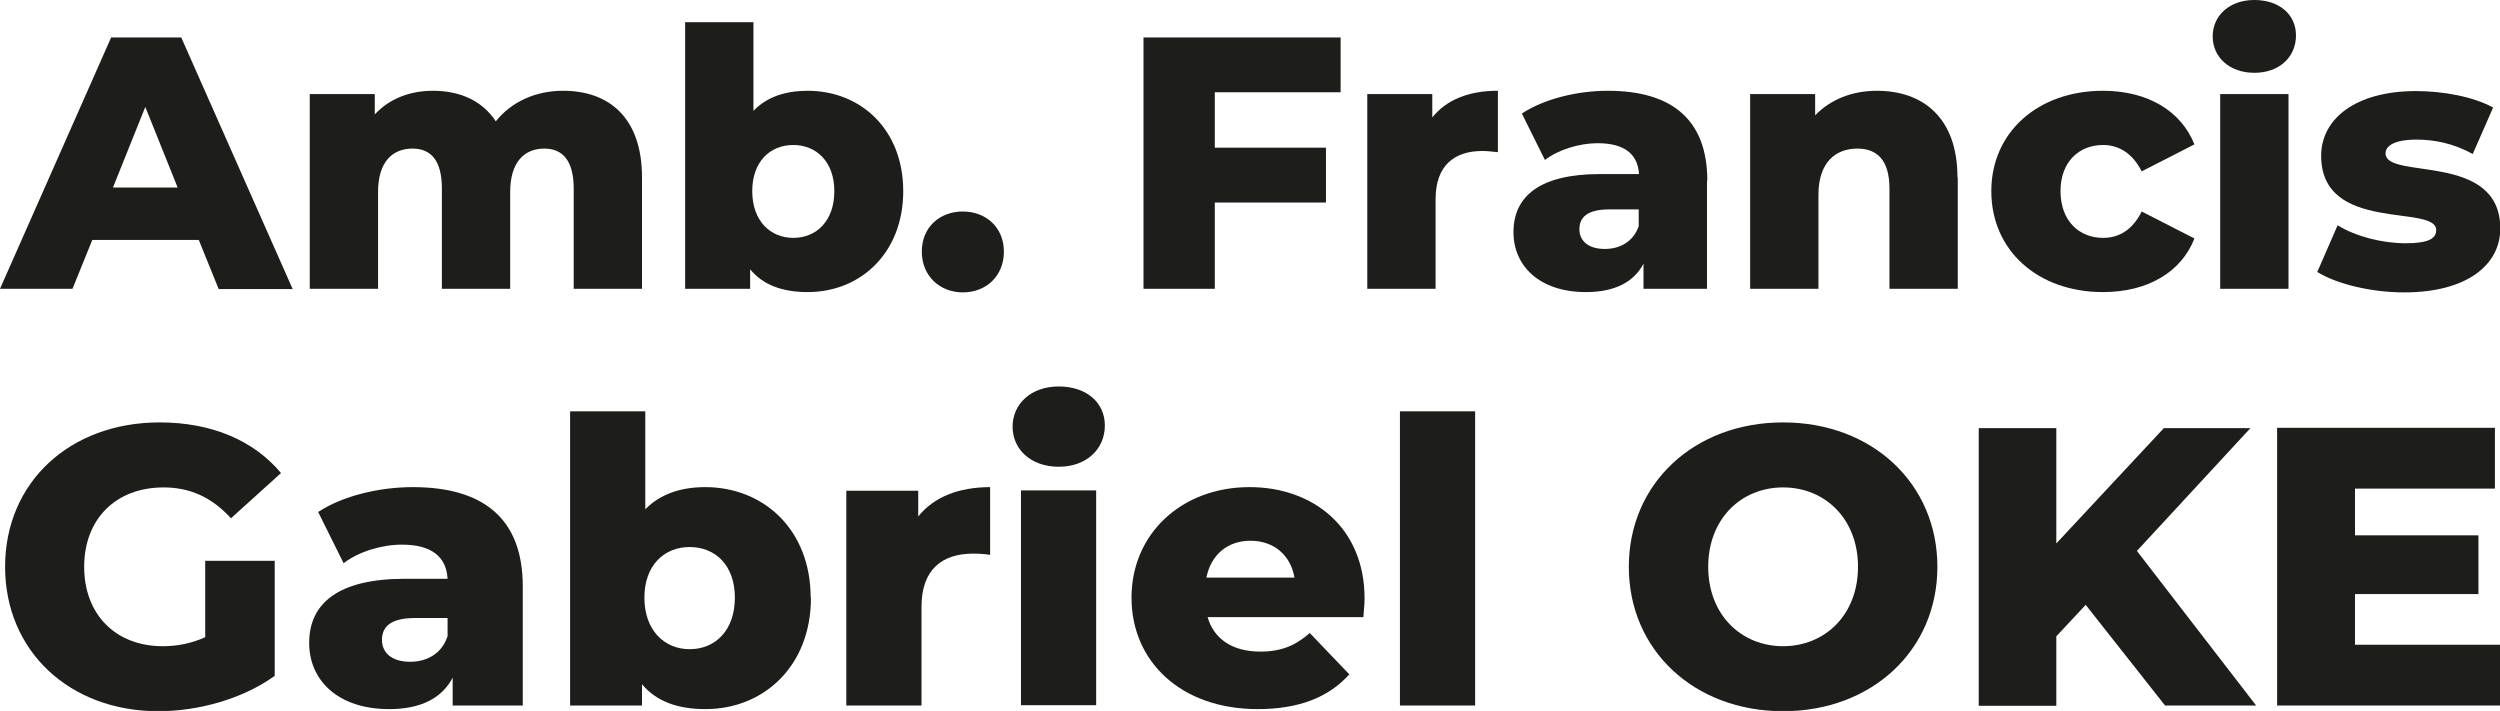
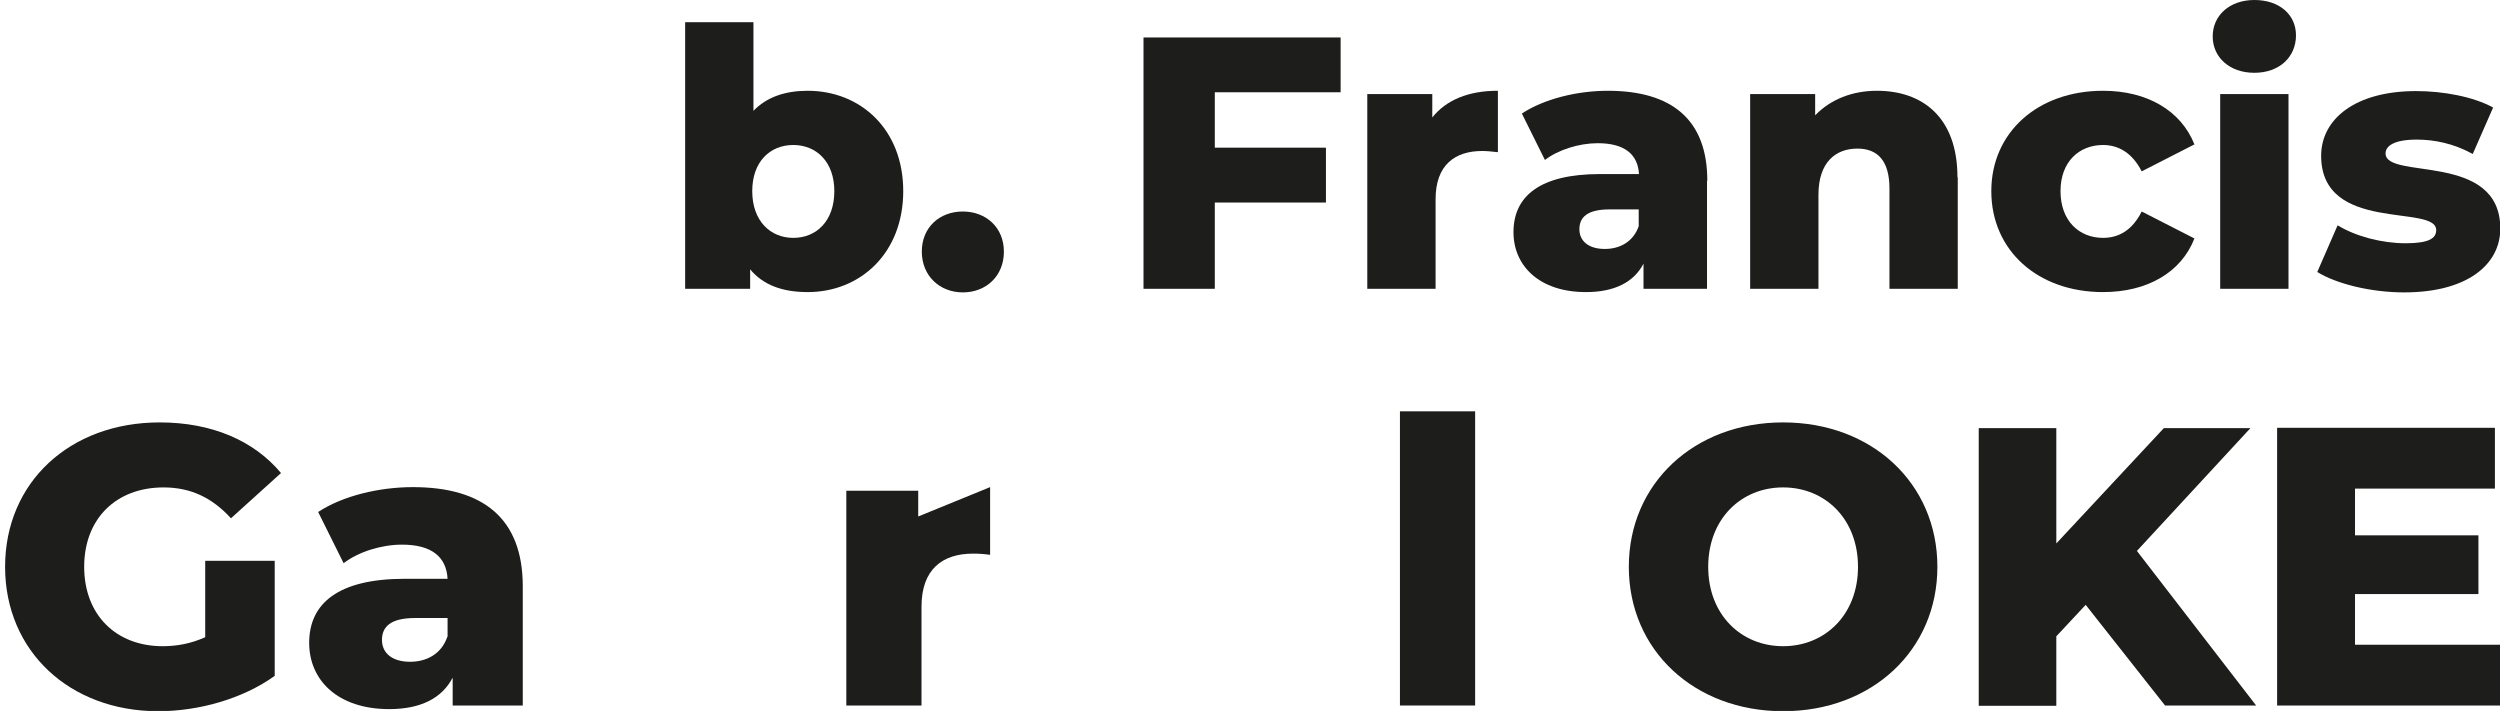
<svg xmlns="http://www.w3.org/2000/svg" id="Calque_1" data-name="Calque 1" viewBox="0 0 83.45 23.73">
  <defs>
    <style>
      .cls-1 {
        fill: #1d1d1b;
      }
    </style>
  </defs>
  <g>
-     <path class="cls-1" d="m6.63,8.01h-3.55l-.66,1.63H0L3.71,1.25h2.34l3.72,8.4h-2.47l-.66-1.63Zm-.7-1.75l-1.08-2.69-1.08,2.69h2.16Z" />
-     <path class="cls-1" d="m21.43,5.92v3.72h-2.28v-3.35c0-.94-.38-1.33-.98-1.33-.66,0-1.14.44-1.14,1.45v3.23h-2.28v-3.35c0-.94-.37-1.33-.98-1.33-.67,0-1.15.44-1.15,1.45v3.23h-2.28V3.14h2.17v.68c.49-.53,1.18-.79,1.94-.79.89,0,1.64.32,2.1,1.02.52-.65,1.32-1.02,2.25-1.02,1.51,0,2.63.88,2.63,2.89Z" />
    <path class="cls-1" d="m30.15,6.38c0,2.07-1.43,3.37-3.19,3.37-.85,0-1.49-.24-1.92-.76v.65h-2.17V.74h2.28v2.96c.44-.46,1.06-.67,1.81-.67,1.76,0,3.19,1.28,3.19,3.35Zm-2.3,0c0-.98-.6-1.54-1.37-1.54s-1.37.55-1.37,1.54.6,1.56,1.37,1.56,1.37-.56,1.37-1.56Z" />
    <path class="cls-1" d="m30.77,8.4c0-.82.6-1.34,1.37-1.34s1.37.53,1.37,1.34-.59,1.36-1.37,1.36-1.37-.56-1.37-1.36Z" />
    <path class="cls-1" d="m40.55,3.08v1.85h3.71v1.83h-3.71v2.88h-2.38V1.25h6.58v1.83h-4.21Z" />
    <path class="cls-1" d="m50,3.03v2.05c-.2-.02-.35-.04-.52-.04-.92,0-1.56.47-1.56,1.61v2.99h-2.28V3.14h2.17v.78c.47-.59,1.22-.89,2.18-.89Z" />
    <path class="cls-1" d="m56.98,6.03v3.61h-2.12v-.84c-.32.62-.97.95-1.92.95-1.56,0-2.42-.88-2.42-2,0-1.2.88-1.94,2.89-1.94h1.3c-.04-.66-.48-1.03-1.38-1.03-.62,0-1.32.22-1.76.56l-.77-1.55c.74-.49,1.85-.76,2.87-.76,2.11,0,3.32.94,3.32,3Zm-2.28,1.52v-.56h-.98c-.73,0-1,.26-1,.66s.31.66.85.66c.5,0,.95-.24,1.13-.76Z" />
    <path class="cls-1" d="m65.35,5.92v3.72h-2.28v-3.35c0-.94-.41-1.33-1.07-1.33-.73,0-1.3.46-1.3,1.54v3.14h-2.28V3.14h2.17v.71c.52-.54,1.25-.82,2.06-.82,1.52,0,2.69.88,2.69,2.89Z" />
    <path class="cls-1" d="m66.47,6.38c0-1.96,1.55-3.35,3.73-3.35,1.47,0,2.6.66,3.05,1.79l-1.76.9c-.31-.61-.77-.88-1.29-.88-.79,0-1.42.55-1.42,1.54s.62,1.56,1.42,1.56c.53,0,.98-.26,1.29-.88l1.76.9c-.44,1.13-1.57,1.79-3.05,1.79-2.18,0-3.73-1.39-3.73-3.37Z" />
    <path class="cls-1" d="m73.86,1.21c0-.68.55-1.21,1.39-1.21s1.39.49,1.39,1.18c0,.72-.55,1.25-1.39,1.25s-1.39-.53-1.39-1.21Zm.25,1.93h2.28v6.5h-2.28V3.14Z" />
    <path class="cls-1" d="m77.35,9.08l.68-1.56c.6.37,1.48.6,2.27.6s1.02-.17,1.02-.44c0-.88-3.84.12-3.84-2.48,0-1.22,1.13-2.16,3.17-2.16.91,0,1.92.19,2.57.55l-.68,1.55c-.65-.36-1.3-.48-1.87-.48-.77,0-1.04.22-1.04.46,0,.9,3.83-.07,3.83,2.51,0,1.2-1.1,2.13-3.21,2.13-1.1,0-2.24-.28-2.88-.67Z" />
  </g>
  <g>
    <path class="cls-1" d="m6.85,18.72h2.32v3.84c-1.07.77-2.54,1.18-3.89,1.18-2.95,0-5.11-2-5.11-4.82s2.16-4.82,5.16-4.82c1.73,0,3.14.6,4.05,1.69l-1.67,1.51c-.64-.7-1.36-1.03-2.25-1.03-1.59,0-2.65,1.05-2.65,2.65s1.06,2.65,2.62,2.65c.49,0,.95-.09,1.42-.3v-2.54Z" />
    <path class="cls-1" d="m17.45,19.57v3.98h-2.34v-.93c-.36.69-1.07,1.05-2.12,1.05-1.72,0-2.67-.97-2.67-2.21,0-1.32.97-2.14,3.19-2.14h1.43c-.04-.73-.53-1.14-1.52-1.14-.69,0-1.46.24-1.95.62l-.85-1.71c.82-.54,2.04-.83,3.16-.83,2.33,0,3.67,1.03,3.67,3.31Zm-2.51,1.68v-.62h-1.09c-.81,0-1.1.29-1.1.73s.34.73.94.73c.56,0,1.05-.27,1.24-.83Z" />
-     <path class="cls-1" d="m27.07,19.95c0,2.29-1.58,3.72-3.52,3.72-.94,0-1.64-.26-2.12-.83v.71h-2.4v-9.82h2.51v3.27c.49-.5,1.17-.74,2-.74,1.95,0,3.52,1.42,3.52,3.69Zm-2.54,0c0-1.09-.66-1.69-1.51-1.69s-1.51.61-1.51,1.69.66,1.72,1.51,1.72,1.51-.62,1.51-1.72Z" />
-     <path class="cls-1" d="m33.05,16.26v2.26c-.22-.03-.38-.04-.57-.04-1.02,0-1.72.52-1.72,1.77v3.3h-2.51v-7.17h2.4v.86c.52-.65,1.35-.98,2.41-.98Z" />
-     <path class="cls-1" d="m33.8,14.24c0-.75.61-1.34,1.54-1.34s1.54.54,1.54,1.3c0,.79-.61,1.38-1.54,1.38s-1.54-.58-1.54-1.34Zm.28,2.13h2.51v7.17h-2.51v-7.17Z" />
-     <path class="cls-1" d="m45.52,20.6h-5.21c.21.73.83,1.15,1.76,1.15.7,0,1.17-.2,1.65-.62l1.32,1.38c-.69.77-1.69,1.16-3.06,1.16-2.55,0-4.21-1.58-4.21-3.72s1.68-3.69,3.94-3.69c2.12,0,3.84,1.35,3.84,3.72,0,.19-.03.42-.04.62Zm-5.25-1.32h2.94c-.13-.75-.69-1.23-1.47-1.23s-1.32.48-1.47,1.23Z" />
+     <path class="cls-1" d="m33.05,16.26v2.26c-.22-.03-.38-.04-.57-.04-1.02,0-1.72.52-1.72,1.77v3.3h-2.51v-7.17h2.4v.86Z" />
    <path class="cls-1" d="m46.73,13.73h2.51v9.82h-2.51v-9.82Z" />
    <path class="cls-1" d="m54.37,18.92c0-2.78,2.18-4.82,5.15-4.82s5.15,2.04,5.15,4.82-2.18,4.82-5.15,4.82-5.15-2.04-5.15-4.82Zm7.65,0c0-1.6-1.1-2.65-2.5-2.65s-2.5,1.05-2.5,2.65,1.1,2.65,2.5,2.65,2.5-1.05,2.5-2.65Z" />
    <path class="cls-1" d="m69.62,20.19l-.98,1.05v2.32h-2.59v-9.27h2.59v3.85l3.59-3.85h2.89l-3.79,4.1,3.98,5.16h-3.04l-2.65-3.36Z" />
    <path class="cls-1" d="m83.45,21.52v2.03h-7.44v-9.27h7.27v2.03h-4.67v1.56h4.12v1.96h-4.12v1.69h4.84Z" />
  </g>
</svg>